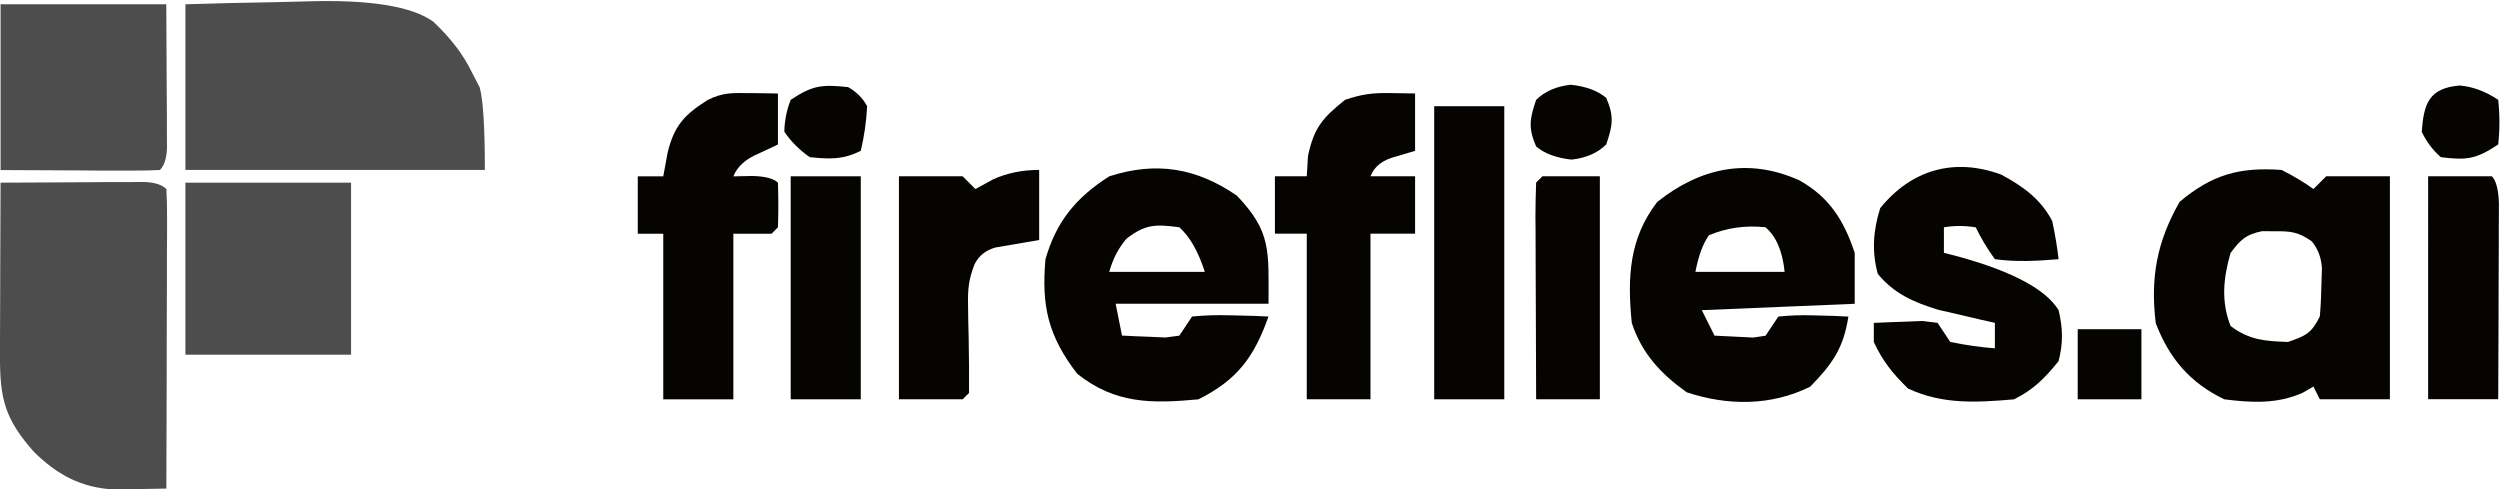
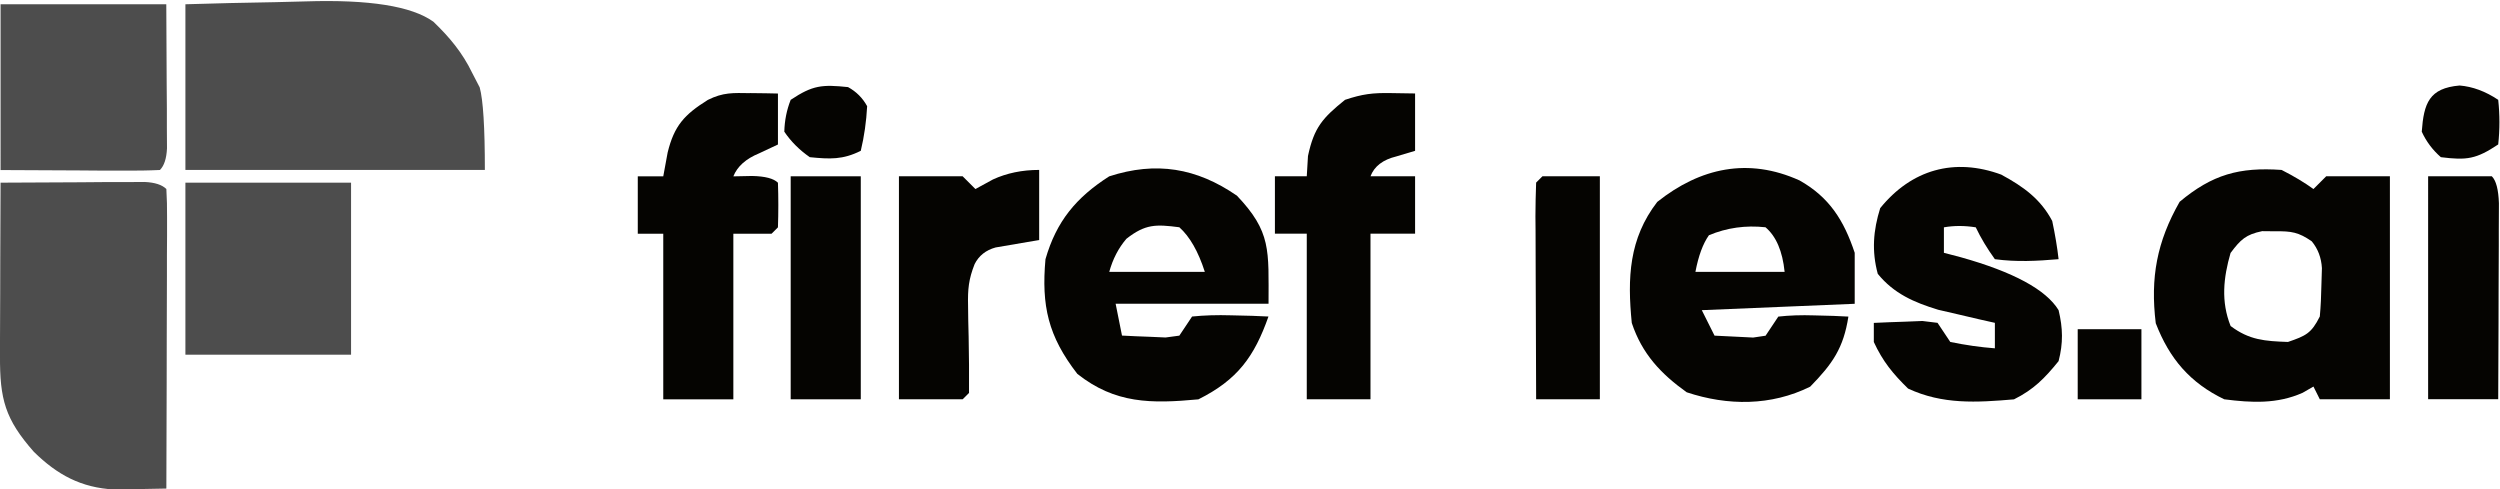
<svg xmlns="http://www.w3.org/2000/svg" id="Calque_2" data-name="Calque 2" viewBox="0 0 392.38 76.82">
  <defs>
    <style>
      .cls-1 {
        fill: #4d4d4d;
      }

      .cls-2 {
        fill: #050401;
      }
    </style>
  </defs>
  <g id="Calque_1-2" data-name="Calque 1">
    <path class="cls-1" d="M.1,28.67c4.15-.03,8.29-.05,12.44-.06q1.78-.01,3.59-.03c1.12,0,2.25,0,3.41,0,1.04,0,2.08-.01,3.16-.02q2.41.11,3.41,1.11c.09,1.47.12,2.95.11,4.43,0,.94,0,1.88,0,2.85,0,1.02-.01,2.05-.02,3.1,0,1.04,0,2.08,0,3.16,0,3.34-.02,6.68-.03,10.03,0,2.26,0,4.52-.01,6.78-.01,5.55-.03,11.11-.05,16.66-1.74.04-3.49.07-5.23.1q-1.46.03-2.94.05c-5.2-.28-8.93-2.29-12.62-5.91C.79,65.79-.04,62.65,0,55.82c0-.77,0-1.55,0-2.35,0-2.48.02-4.95.03-7.43,0-1.68,0-3.35.01-5.03.01-4.11.03-8.23.05-12.34Z" />
    <path class="cls-1" d="M29.1.67c4.7-.14,9.39-.26,14.09-.33,1.59-.03,3.19-.07,4.78-.12q14.94-.48,20.04,3.18c2.52,2.41,4.57,4.87,6.09,8.02q.59,1.14,1.19,2.3.81,2.95.81,12.95H29.1V.67Z" />
    <path class="cls-2" d="M358.1,26.67q2.94,1.5,5,3c.66-.66,1.32-1.32,2-2h10v35h-11l-1-2c-.56.32-1.12.64-1.7.98-4,1.78-8.02,1.57-12.3,1.02-5.36-2.58-8.6-6.37-10.75-11.94-.87-7.15.18-12.8,3.75-19.06,5.13-4.29,9.37-5.46,16-5ZM350.1,39.67c-1.14,3.93-1.53,7.67,0,11.5,2.94,2.21,5.37,2.37,9,2.5,2.8-.96,3.68-1.35,5-4,.15-1.64.22-3.29.25-4.94.03-.88.05-1.75.08-2.65q-.14-2.44-1.59-4.2c-2.08-1.45-3.22-1.61-5.73-1.58-.68,0-1.36-.02-2.06-.02-2.54.52-3.39,1.32-4.94,3.4Z" />
    <path class="cls-2" d="M194.1,30.67c5.46,5.74,5,8.58,5,17h-24l1,5c1.46.08,2.92.14,4.38.19q1.22.05,2.46.11c.71-.1,1.43-.19,2.16-.29.66-.99,1.32-1.98,2-3q2.82-.29,6.12-.19c1.1.03,2.19.05,3.32.08q1.26.05,2.55.11c-2.22,6.29-4.85,9.93-11,13-7.41.69-13.06.7-19-4-4.59-5.92-5.65-10.7-5-18,1.72-5.97,4.83-9.69,10-13,7.37-2.39,13.71-1.32,20,3ZM176.79,37.48q-1.86,2.17-2.69,5.19h15q-1.54-4.8-4-7c-3.69-.48-5.34-.52-8.31,1.81Z" />
    <path class="cls-2" d="M282.41,28.3c4.71,2.64,7,6.3,8.69,11.38v8c-7.92.33-15.84.66-24,1l2,4c1.28.06,2.56.12,3.88.19.72.03,1.44.07,2.18.11.64-.1,1.28-.19,1.95-.29.66-.99,1.32-1.98,2-3q2.6-.29,5.62-.19,1.5.04,3.04.08c.77.03,1.54.07,2.34.11-.77,4.94-2.47,7.39-6,11-6.13,3.04-12.95,3.02-19.38.88-4.07-2.91-7.01-6.04-8.62-10.88-.7-7.06-.45-13.23,4-19,6.75-5.37,14.29-7,22.31-3.38ZM268.22,36.92q-1.41,1.99-2.12,5.75h14q-.49-4.86-3-7-4.68-.51-8.88,1.25Z" />
    <path class="cls-2" d="M314.14,27.43c3.43,1.86,6.13,3.79,7.96,7.25q.69,3.25,1,6c-3.38.29-6.63.46-10,0q-1.81-2.5-3-5-2.63-.42-5,0v4c.88.23,1.76.46,2.67.7q12.37,3.47,15.33,8.3c.68,2.84.73,5.17,0,8-2.18,2.69-3.91,4.46-7,6-5.88.5-11.21.83-16.62-1.69-2.39-2.33-3.98-4.28-5.38-7.31v-3c1.62-.08,3.25-.14,4.88-.19.9-.03,1.81-.07,2.74-.11q1.18.15,2.38.29l2,3q3.57.74,7,1v-4c-.81-.18-1.62-.36-2.45-.55-1.07-.25-2.14-.5-3.24-.76-1.06-.24-2.11-.49-3.2-.74-3.78-1.15-6.96-2.53-9.49-5.64-.97-3.57-.71-6.82.38-10.31,4.89-6.04,11.62-7.99,19.04-5.25Z" />
    <path class="cls-1" d="M29.1,28.67h26v27h-26v-27Z" />
    <path class="cls-1" d="M.1.67h26c.02,4.1.04,8.21.06,12.44,0,1.3.02,2.59.03,3.93,0,1.01,0,2.03,0,3.07q0,1.56.02,3.16-.11,2.41-1.11,3.41c-1.85.09-3.71.11-5.57.1-1.01,0-2.03,0-3.07,0-1.3,0-2.59-.02-3.93-.03-4.1-.02-8.21-.04-12.44-.06V.67Z" />
    <path class="cls-2" d="M117.72,14.61q1.23.01,2.48.03.94.02,1.9.04v8q-1.45.68-2.94,1.38-3.13,1.28-4.06,3.62c.97-.02,1.94-.04,2.94-.06q3.06.06,4.06,1.06.12,3.5,0,7c-.33.33-.66.66-1,1h-6v26h-11v-26h-4v-9h4c.23-1.24.45-2.48.69-3.75,1.03-4.19,2.6-5.93,6.31-8.25,2.41-1.2,3.95-1.1,6.62-1.06Z" />
    <path class="cls-2" d="M218.29,14.61q1.89.03,3.81.06v9c-.97.29-1.94.58-2.94.88q-3.17.77-4.06,3.12h7v9h-7v26h-10v-26h-5v-9h5c.06-1.05.12-2.1.19-3.19.96-4.49,2.29-5.96,5.81-8.81,2.75-.92,4.36-1.11,7.19-1.06Z" />
-     <path class="cls-2" d="M225.1,16.67h11v46h-11V16.67Z" />
    <path class="cls-2" d="M163.1,26.67v11l-6.84,1.17q-2.29.63-3.29,2.61c-.94,2.37-1.09,3.97-1.03,6.51.01.79.02,1.59.03,2.41.02.82.04,1.64.06,2.49.06,2.94.08,5.87.06,8.81q-.49.49-1,1h-10V27.67h10c.66.66,1.32,1.32,2,2q1.36-.74,2.75-1.5,3.25-1.5,7.25-1.5Z" />
    <path class="cls-2" d="M124.1,27.67h11v35h-11V27.67Z" />
    <path class="cls-2" d="M381.1,27.67h10q1,1,1.11,4.23c0,1.43,0,2.87-.02,4.3,0,.75,0,1.51,0,2.28,0,2.41-.02,4.83-.03,7.24,0,1.63,0,3.27-.01,4.9-.01,4.01-.03,8.02-.05,12.04h-11V27.67Z" />
    <path class="cls-2" d="M242.1,27.67h9v35h-10c-.02-4.82-.04-9.65-.05-14.47,0-1.64-.01-3.28-.02-4.93-.01-2.36-.02-4.71-.02-7.07,0-.74-.01-1.48-.02-2.24,0-1.77.05-3.53.11-5.3l1-1Z" />
    <path class="cls-2" d="M133.1,13.67q1.94,1.06,3,3-.19,3.62-1,7c-2.84,1.42-4.85,1.31-8,1q-2.44-1.69-4-4,.06-2.62,1-5c3.47-2.31,4.92-2.42,9-2Z" />
-     <path class="cls-2" d="M246.54,13.3q3.56.38,5.56,2.06c1.26,2.92,1.02,4.33,0,7.31q-2,2-5.44,2.38-3.56-.38-5.56-2.06c-1.26-2.92-1.02-4.33,0-7.31q2-2,5.44-2.38Z" />
    <path class="cls-2" d="M326.1,51.67h10v11h-10v-11Z" />
    <path class="cls-2" d="M386.04,13.42q3.06.25,6.06,2.25.38,3.5,0,7c-3.47,2.31-4.92,2.51-9,2q-1.94-1.69-3-4c.32-4.47,1.16-6.84,5.94-7.25Z" />
  </g>
</svg>